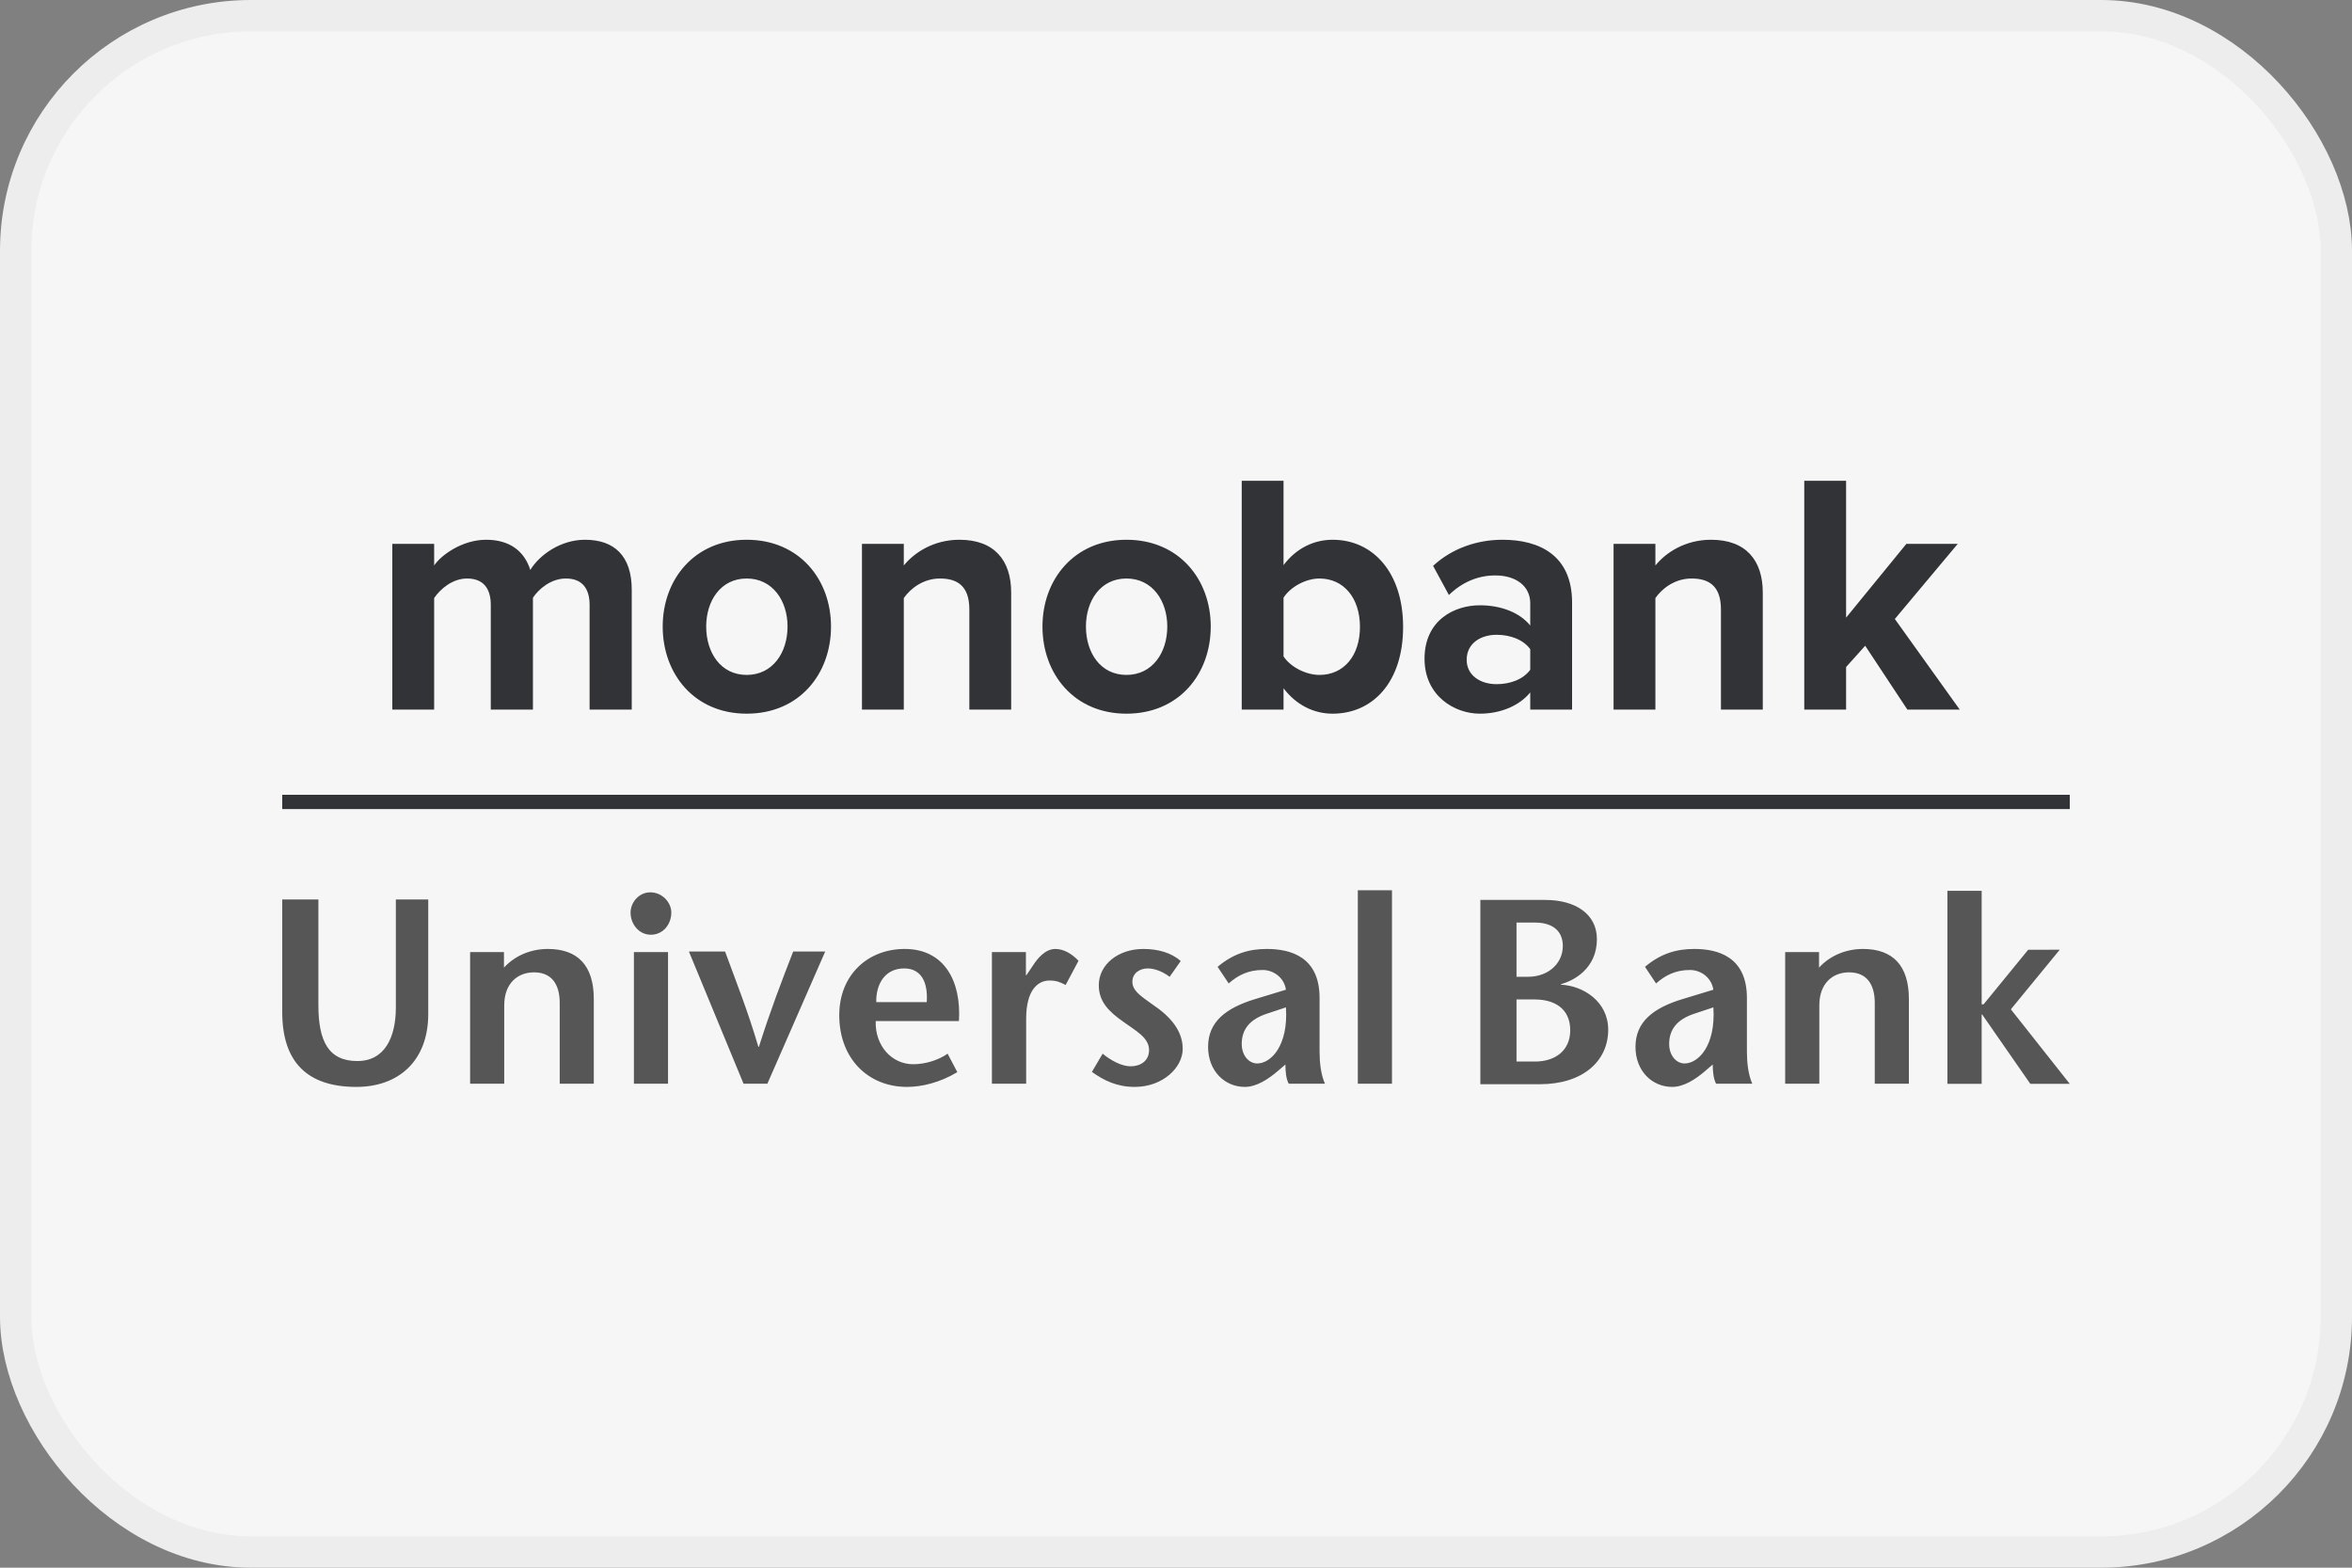
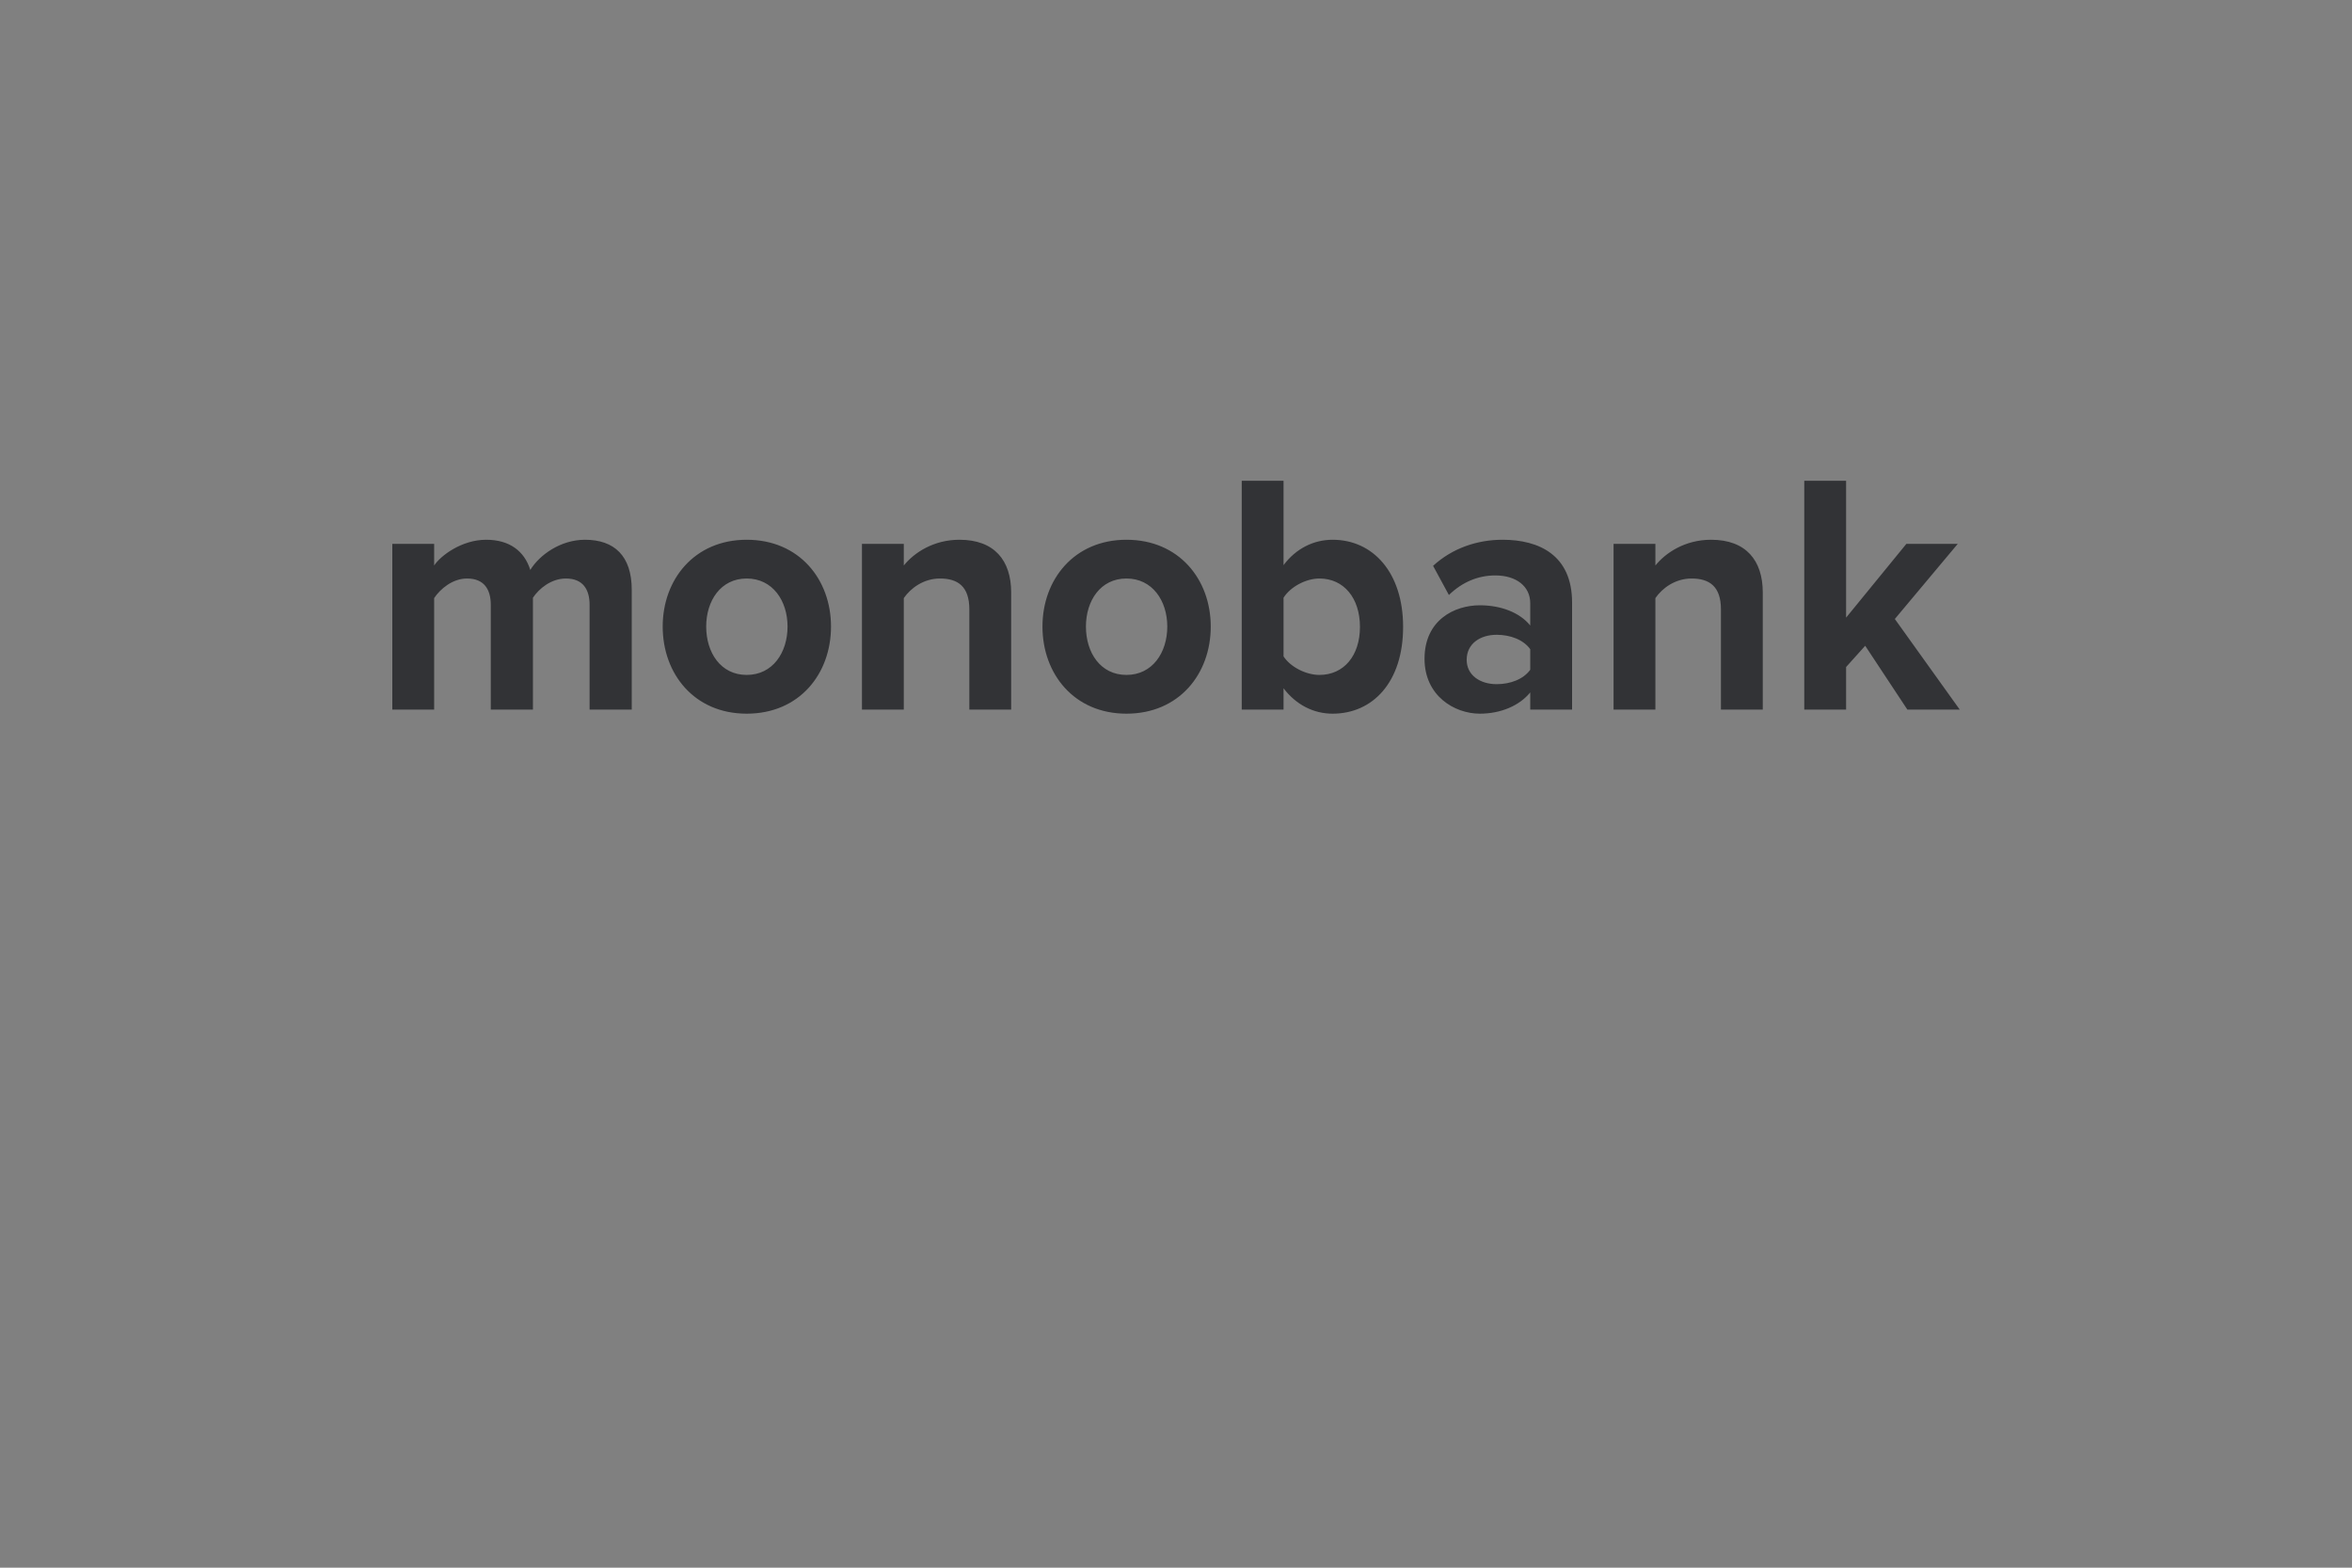
<svg xmlns="http://www.w3.org/2000/svg" width="75" height="50" viewBox="0 0 75 50" fill="none">
  <rect x="0" y="0" width="75" height="50" fill="#808080" stroke="none" />
-   <rect x="0.5" y="0.5" width="74" height="49" rx="7.5" fill="#F6F6F7" />
-   <rect x="0.5" y="0.5" width="74" height="49" rx="7.5" stroke="#EDEDEE" />
-   <path fill-rule="evenodd" clip-rule="evenodd" d="M62.098 28.411H63.191V32.032H63.252L64.673 30.293L65.681 30.29L64.122 32.191L66 34.568H64.742L63.206 32.355H63.191V34.568H62.098V28.411ZM10.153 28.687V32.062C10.153 33.213 10.48 33.841 11.396 33.841C12.273 33.841 12.623 33.079 12.623 32.129V28.687H13.656V32.339C13.656 33.824 12.722 34.666 11.364 34.666C9.809 34.666 9 33.883 9 32.28V28.687H10.153ZM16.07 30.861C16.44 30.459 16.954 30.266 17.471 30.266C18.428 30.266 18.935 30.802 18.935 31.86V34.564H17.848V31.987C17.848 31.398 17.595 31.012 17.029 31.012C16.497 31.012 16.079 31.373 16.079 32.062V34.564H14.991V30.365H16.07V30.861ZM20.214 34.564H21.302V30.365H20.214V34.564ZM20.107 29.106C20.107 28.788 20.368 28.46 20.738 28.46C21.114 28.46 21.407 28.779 21.407 29.106C21.407 29.467 21.155 29.812 20.754 29.812C20.369 29.812 20.107 29.467 20.107 29.106ZM23.71 34.564L21.968 30.348H23.121C23.474 31.314 23.84 32.222 24.183 33.389H24.199C24.569 32.222 24.917 31.314 25.293 30.348H26.314L24.47 34.564H23.71ZM29.552 31.962C29.595 31.322 29.373 30.887 28.834 30.887C28.21 30.887 27.93 31.398 27.942 31.962H29.552ZM27.924 32.566C27.899 33.356 28.439 33.943 29.118 33.943C29.522 33.943 29.945 33.8 30.217 33.606L30.527 34.195C29.971 34.53 29.389 34.666 28.923 34.666C27.686 34.666 26.762 33.766 26.762 32.381C26.762 31.087 27.678 30.266 28.849 30.266C30.126 30.266 30.658 31.314 30.578 32.566H27.924ZM32.714 31.104H32.729L32.95 30.777C33.072 30.591 33.318 30.266 33.654 30.266C33.899 30.266 34.162 30.4 34.392 30.643L33.981 31.415C33.801 31.322 33.686 31.273 33.466 31.273C33.09 31.273 32.722 31.583 32.722 32.49V34.564H31.63V30.365H32.714V31.104ZM37.297 31.154C37.052 30.97 36.798 30.887 36.6 30.887C36.355 30.887 36.109 31.029 36.109 31.314C36.109 31.65 36.503 31.844 36.961 32.187C37.544 32.634 37.714 33.07 37.714 33.455C37.714 34.044 37.083 34.666 36.184 34.666C35.618 34.666 35.202 34.463 34.818 34.187L35.161 33.606C35.405 33.809 35.757 34.009 36.051 34.009C36.364 34.009 36.641 33.841 36.641 33.489C36.641 33.094 36.215 32.876 35.823 32.59C35.356 32.264 35.038 31.944 35.038 31.424C35.038 30.76 35.659 30.266 36.461 30.266C36.913 30.266 37.353 30.382 37.65 30.652L37.297 31.154ZM40.398 32.331C39.866 32.507 39.596 32.817 39.596 33.296C39.596 33.666 39.826 33.918 40.09 33.918C40.521 33.918 41.087 33.363 41.006 32.129L40.398 32.331ZM40.743 34.162C40.448 34.414 40.072 34.666 39.696 34.666C39.057 34.666 38.523 34.162 38.523 33.389C38.523 32.59 39.09 32.146 40.04 31.86L41.006 31.566C40.949 31.18 40.612 30.937 40.262 30.937C39.794 30.937 39.466 31.113 39.18 31.366L38.827 30.836C39.336 30.408 39.834 30.266 40.398 30.266C41.153 30.266 42.078 30.516 42.078 31.827V33.539C42.078 33.876 42.118 34.272 42.25 34.564H41.096C41.012 34.421 40.989 34.178 40.989 33.952L40.743 34.162ZM43.298 34.564H44.387V28.393H43.298V34.564ZM54.029 32.331C53.496 32.507 53.226 32.817 53.226 33.296C53.226 33.666 53.454 33.918 53.717 33.918C54.149 33.918 54.715 33.363 54.636 32.129L54.029 32.331ZM54.37 34.162C54.077 34.414 53.7 34.666 53.323 34.666C52.685 34.666 52.152 34.162 52.152 33.389C52.152 32.59 52.717 32.146 53.668 31.86L54.636 31.566C54.575 31.18 54.242 30.937 53.887 30.937C53.422 30.937 53.094 31.113 52.808 31.366L52.455 30.836C52.963 30.408 53.463 30.266 54.029 30.266C54.78 30.266 55.705 30.516 55.705 31.827V33.539C55.705 33.876 55.745 34.272 55.876 34.564H54.723C54.642 34.421 54.615 34.178 54.615 33.952L54.37 34.162ZM58.005 30.861C58.374 30.459 58.891 30.266 59.406 30.266C60.363 30.266 60.87 30.802 60.87 31.86V34.564H59.782V31.987C59.782 31.398 59.528 31.012 58.963 31.012C58.431 31.012 58.014 31.373 58.014 32.062V34.564H56.925V30.365H58.005V30.861ZM48.358 33.857H48.947C49.586 33.857 50.071 33.513 50.071 32.859C50.071 32.17 49.571 31.877 48.941 31.877H48.358V33.857ZM48.358 31.154H48.72C49.384 31.154 49.835 30.718 49.835 30.171C49.835 29.652 49.456 29.425 48.958 29.425H48.358V31.154H48.358ZM47.205 34.58V28.703H49.277C50.242 28.703 50.922 29.156 50.922 29.953C50.922 30.893 50.178 31.281 49.777 31.389V31.406C50.489 31.44 51.282 31.943 51.282 32.842C51.282 33.857 50.455 34.58 49.106 34.58H47.205Z" fill="#565656" />
-   <path fill-rule="evenodd" clip-rule="evenodd" d="M66 25.349L66 25.805L9 25.805L9 25.349L66 25.349Z" fill="#323336" />
  <path fill-rule="evenodd" clip-rule="evenodd" d="M20.145 22.631V18.812C20.145 17.729 19.588 17.215 18.654 17.215C17.877 17.215 17.204 17.697 16.91 18.178C16.721 17.576 16.249 17.215 15.503 17.215C14.726 17.215 14.054 17.718 13.844 18.036V17.346H12.51V22.631H13.844V19.075C14.043 18.78 14.432 18.451 14.894 18.451C15.44 18.451 15.65 18.802 15.65 19.294V22.631H16.994V19.064C17.183 18.78 17.572 18.451 18.045 18.451C18.591 18.451 18.801 18.802 18.801 19.294V22.631H20.145ZM23.81 22.762C22.14 22.762 21.132 21.493 21.132 19.983C21.132 18.484 22.14 17.215 23.81 17.215C25.491 17.215 26.499 18.484 26.499 19.983C26.499 21.493 25.491 22.762 23.81 22.762ZM23.81 21.526C24.64 21.526 25.113 20.814 25.113 19.983C25.113 19.163 24.64 18.451 23.81 18.451C22.981 18.451 22.519 19.163 22.519 19.983C22.519 20.814 22.981 21.526 23.81 21.526ZM32.244 22.631V18.9C32.244 17.872 31.708 17.215 30.595 17.215C29.765 17.215 29.146 17.631 28.82 18.036V17.346H27.486V22.631H28.82V19.075C29.041 18.758 29.45 18.451 29.975 18.451C30.543 18.451 30.91 18.703 30.91 19.436V22.631H32.244ZM35.92 22.762C34.25 22.762 33.242 21.493 33.242 19.983C33.242 18.484 34.25 17.215 35.92 17.215C37.6 17.215 38.608 18.484 38.608 19.983C38.608 21.493 37.6 22.762 35.92 22.762ZM35.92 21.526C36.749 21.526 37.222 20.814 37.222 19.983C37.222 19.163 36.749 18.451 35.92 18.451C35.09 18.451 34.628 19.163 34.628 19.983C34.628 20.814 35.09 21.526 35.92 21.526ZM40.929 20.935C41.15 21.274 41.644 21.526 42.074 21.526C42.851 21.526 43.366 20.913 43.366 19.994C43.366 19.075 42.851 18.451 42.074 18.451C41.644 18.451 41.15 18.714 40.929 19.064V20.935ZM40.929 22.631H39.596V15.334H40.929V18.025C41.329 17.489 41.896 17.215 42.494 17.215C43.786 17.215 44.742 18.265 44.742 19.994C44.742 21.755 43.776 22.762 42.494 22.762C41.885 22.762 41.329 22.477 40.929 21.952V22.631ZM50.13 22.631H48.796V22.084C48.449 22.51 47.851 22.762 47.189 22.762C46.38 22.762 45.425 22.193 45.425 21.011C45.425 19.775 46.38 19.305 47.189 19.305C47.861 19.305 48.46 19.535 48.796 19.95V19.239C48.796 18.703 48.355 18.353 47.683 18.353C47.136 18.353 46.632 18.561 46.202 18.977L45.698 18.047C46.317 17.478 47.115 17.215 47.914 17.215C49.069 17.215 50.13 17.697 50.13 19.217V22.631ZM47.725 21.821C48.155 21.821 48.575 21.668 48.796 21.361V20.705C48.575 20.399 48.155 20.246 47.725 20.246C47.199 20.246 46.769 20.53 46.769 21.044C46.769 21.537 47.199 21.821 47.725 21.821ZM56.211 22.631V18.9C56.211 17.872 55.675 17.215 54.562 17.215C53.732 17.215 53.112 17.631 52.787 18.036V17.346H51.453V22.631H52.787V19.075C53.007 18.758 53.417 18.451 53.942 18.451C54.509 18.451 54.877 18.703 54.877 19.436V22.631H56.211ZM62.491 22.631L60.422 19.742L62.428 17.346H60.79L58.868 19.699V15.334H57.534V22.631H58.868V21.274L59.477 20.596L60.821 22.631H62.491Z" fill="#323336" />
</svg>